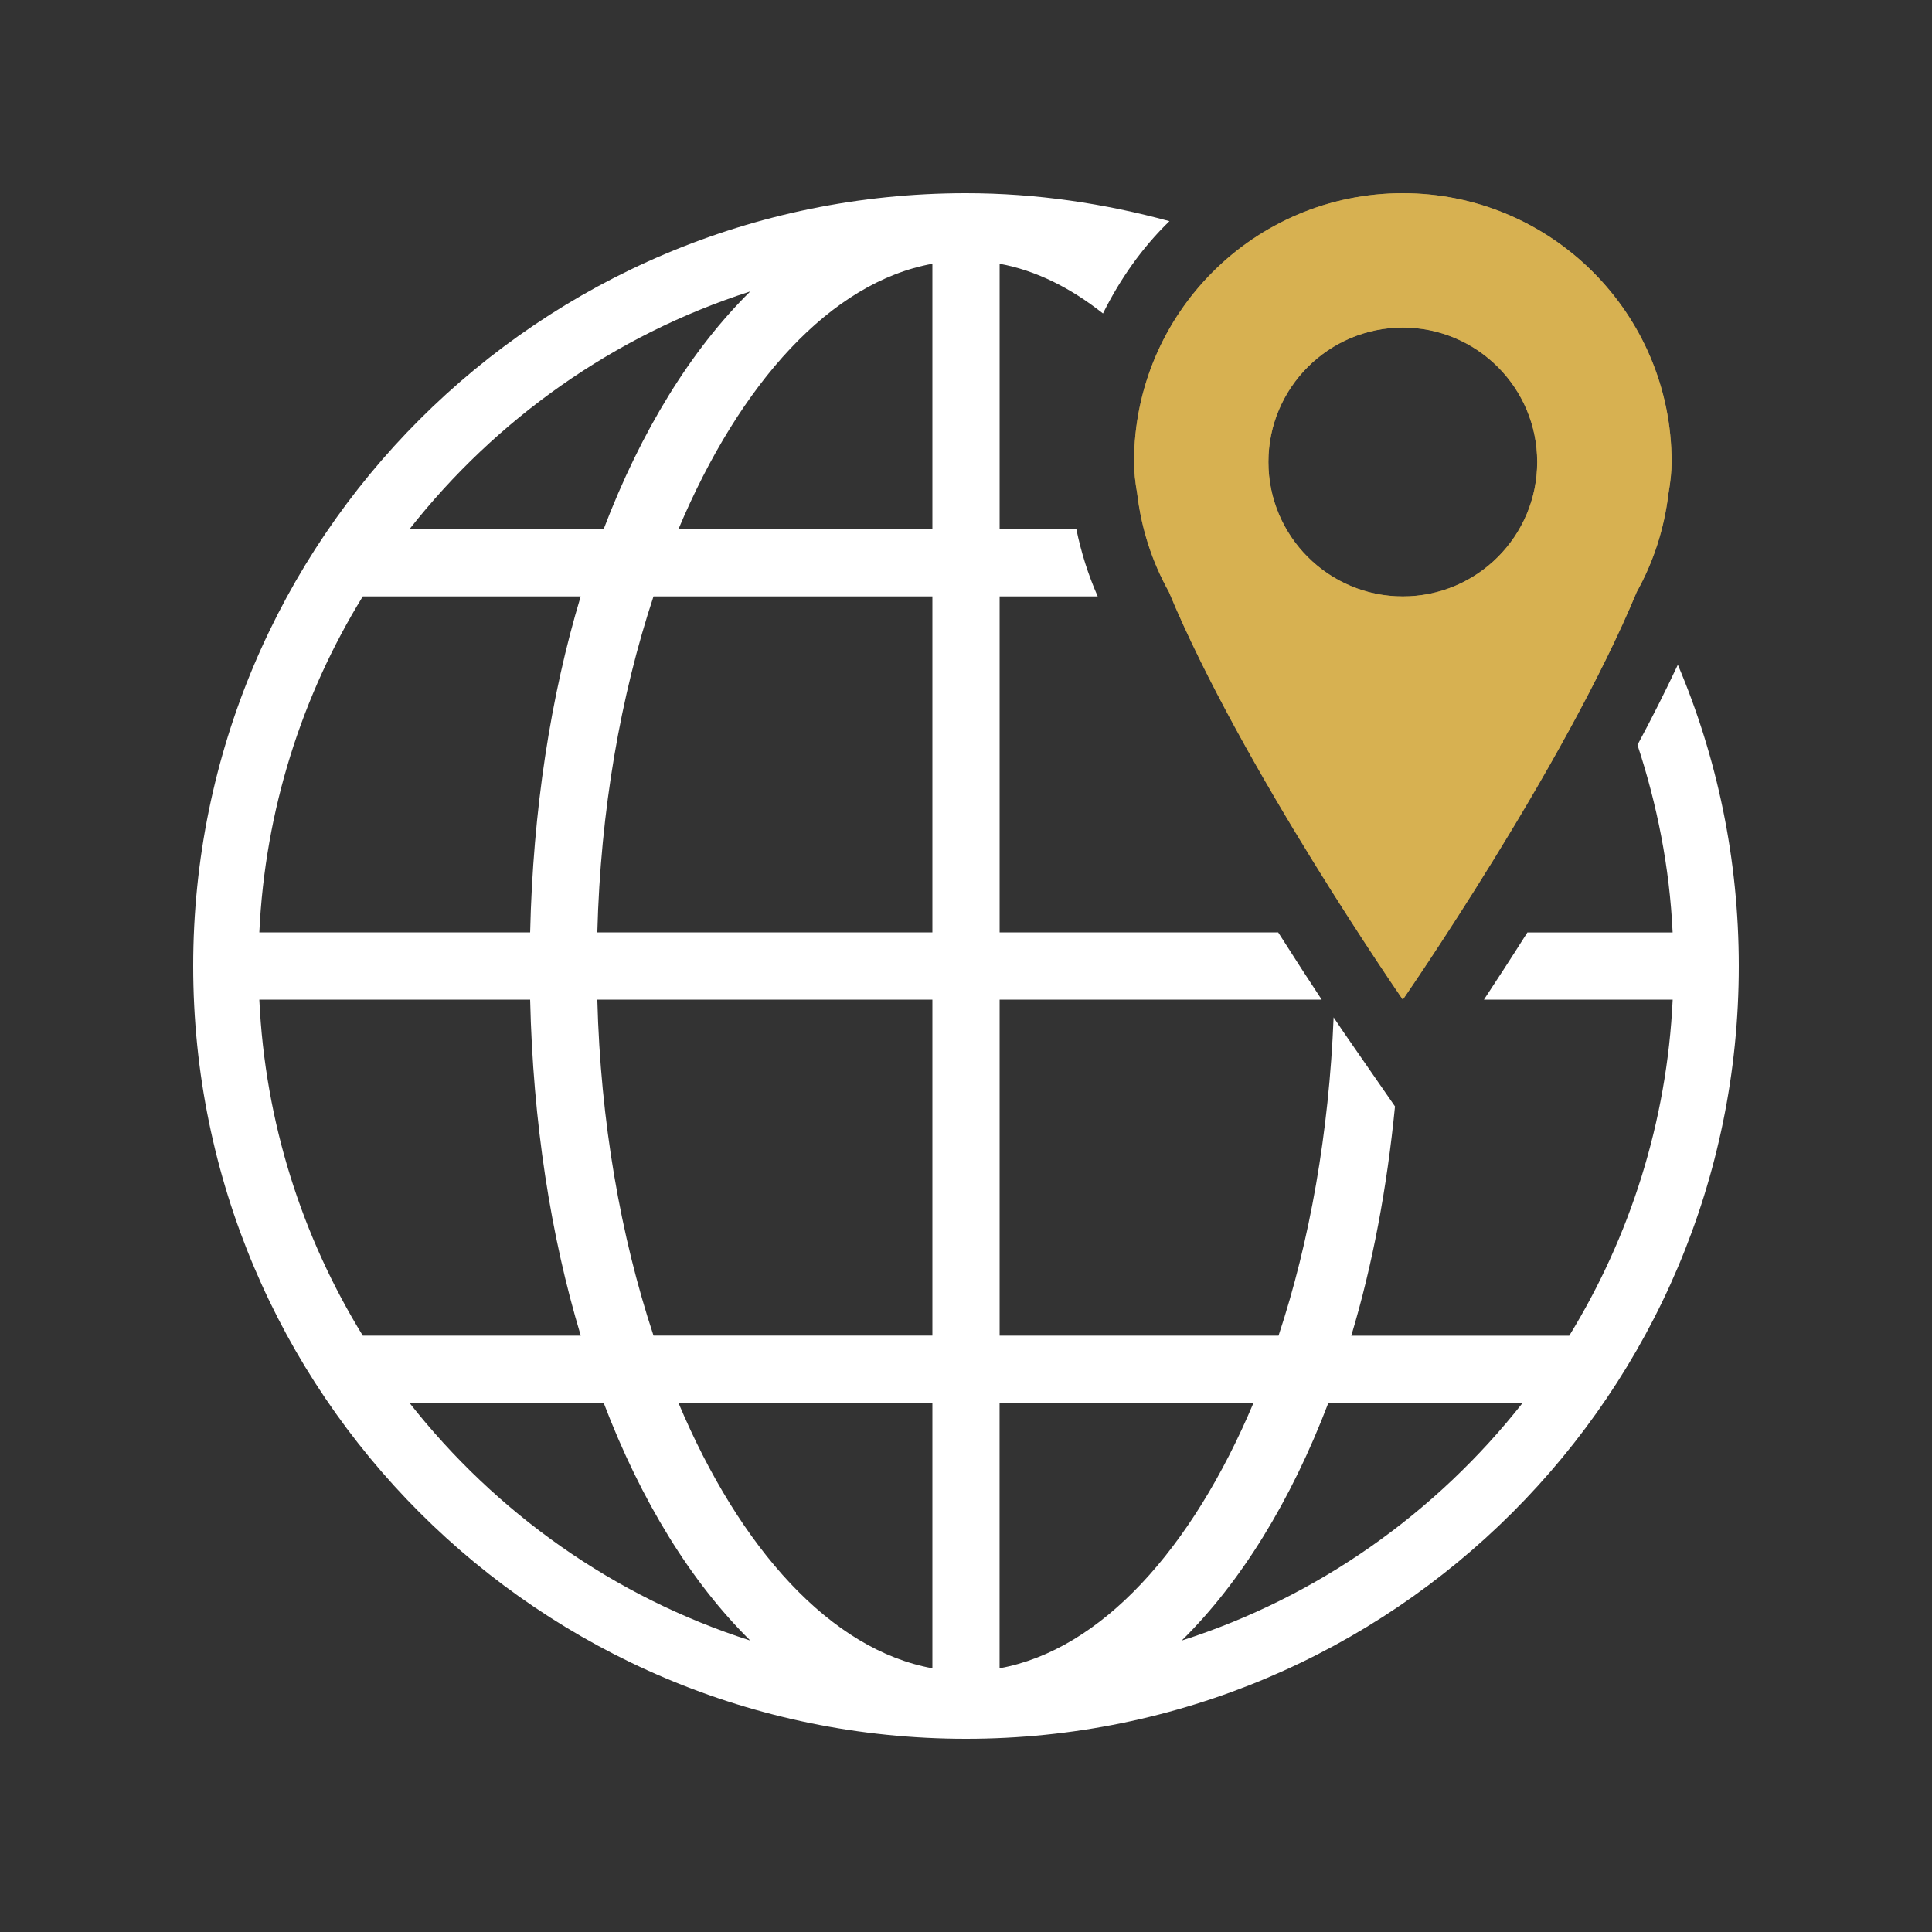
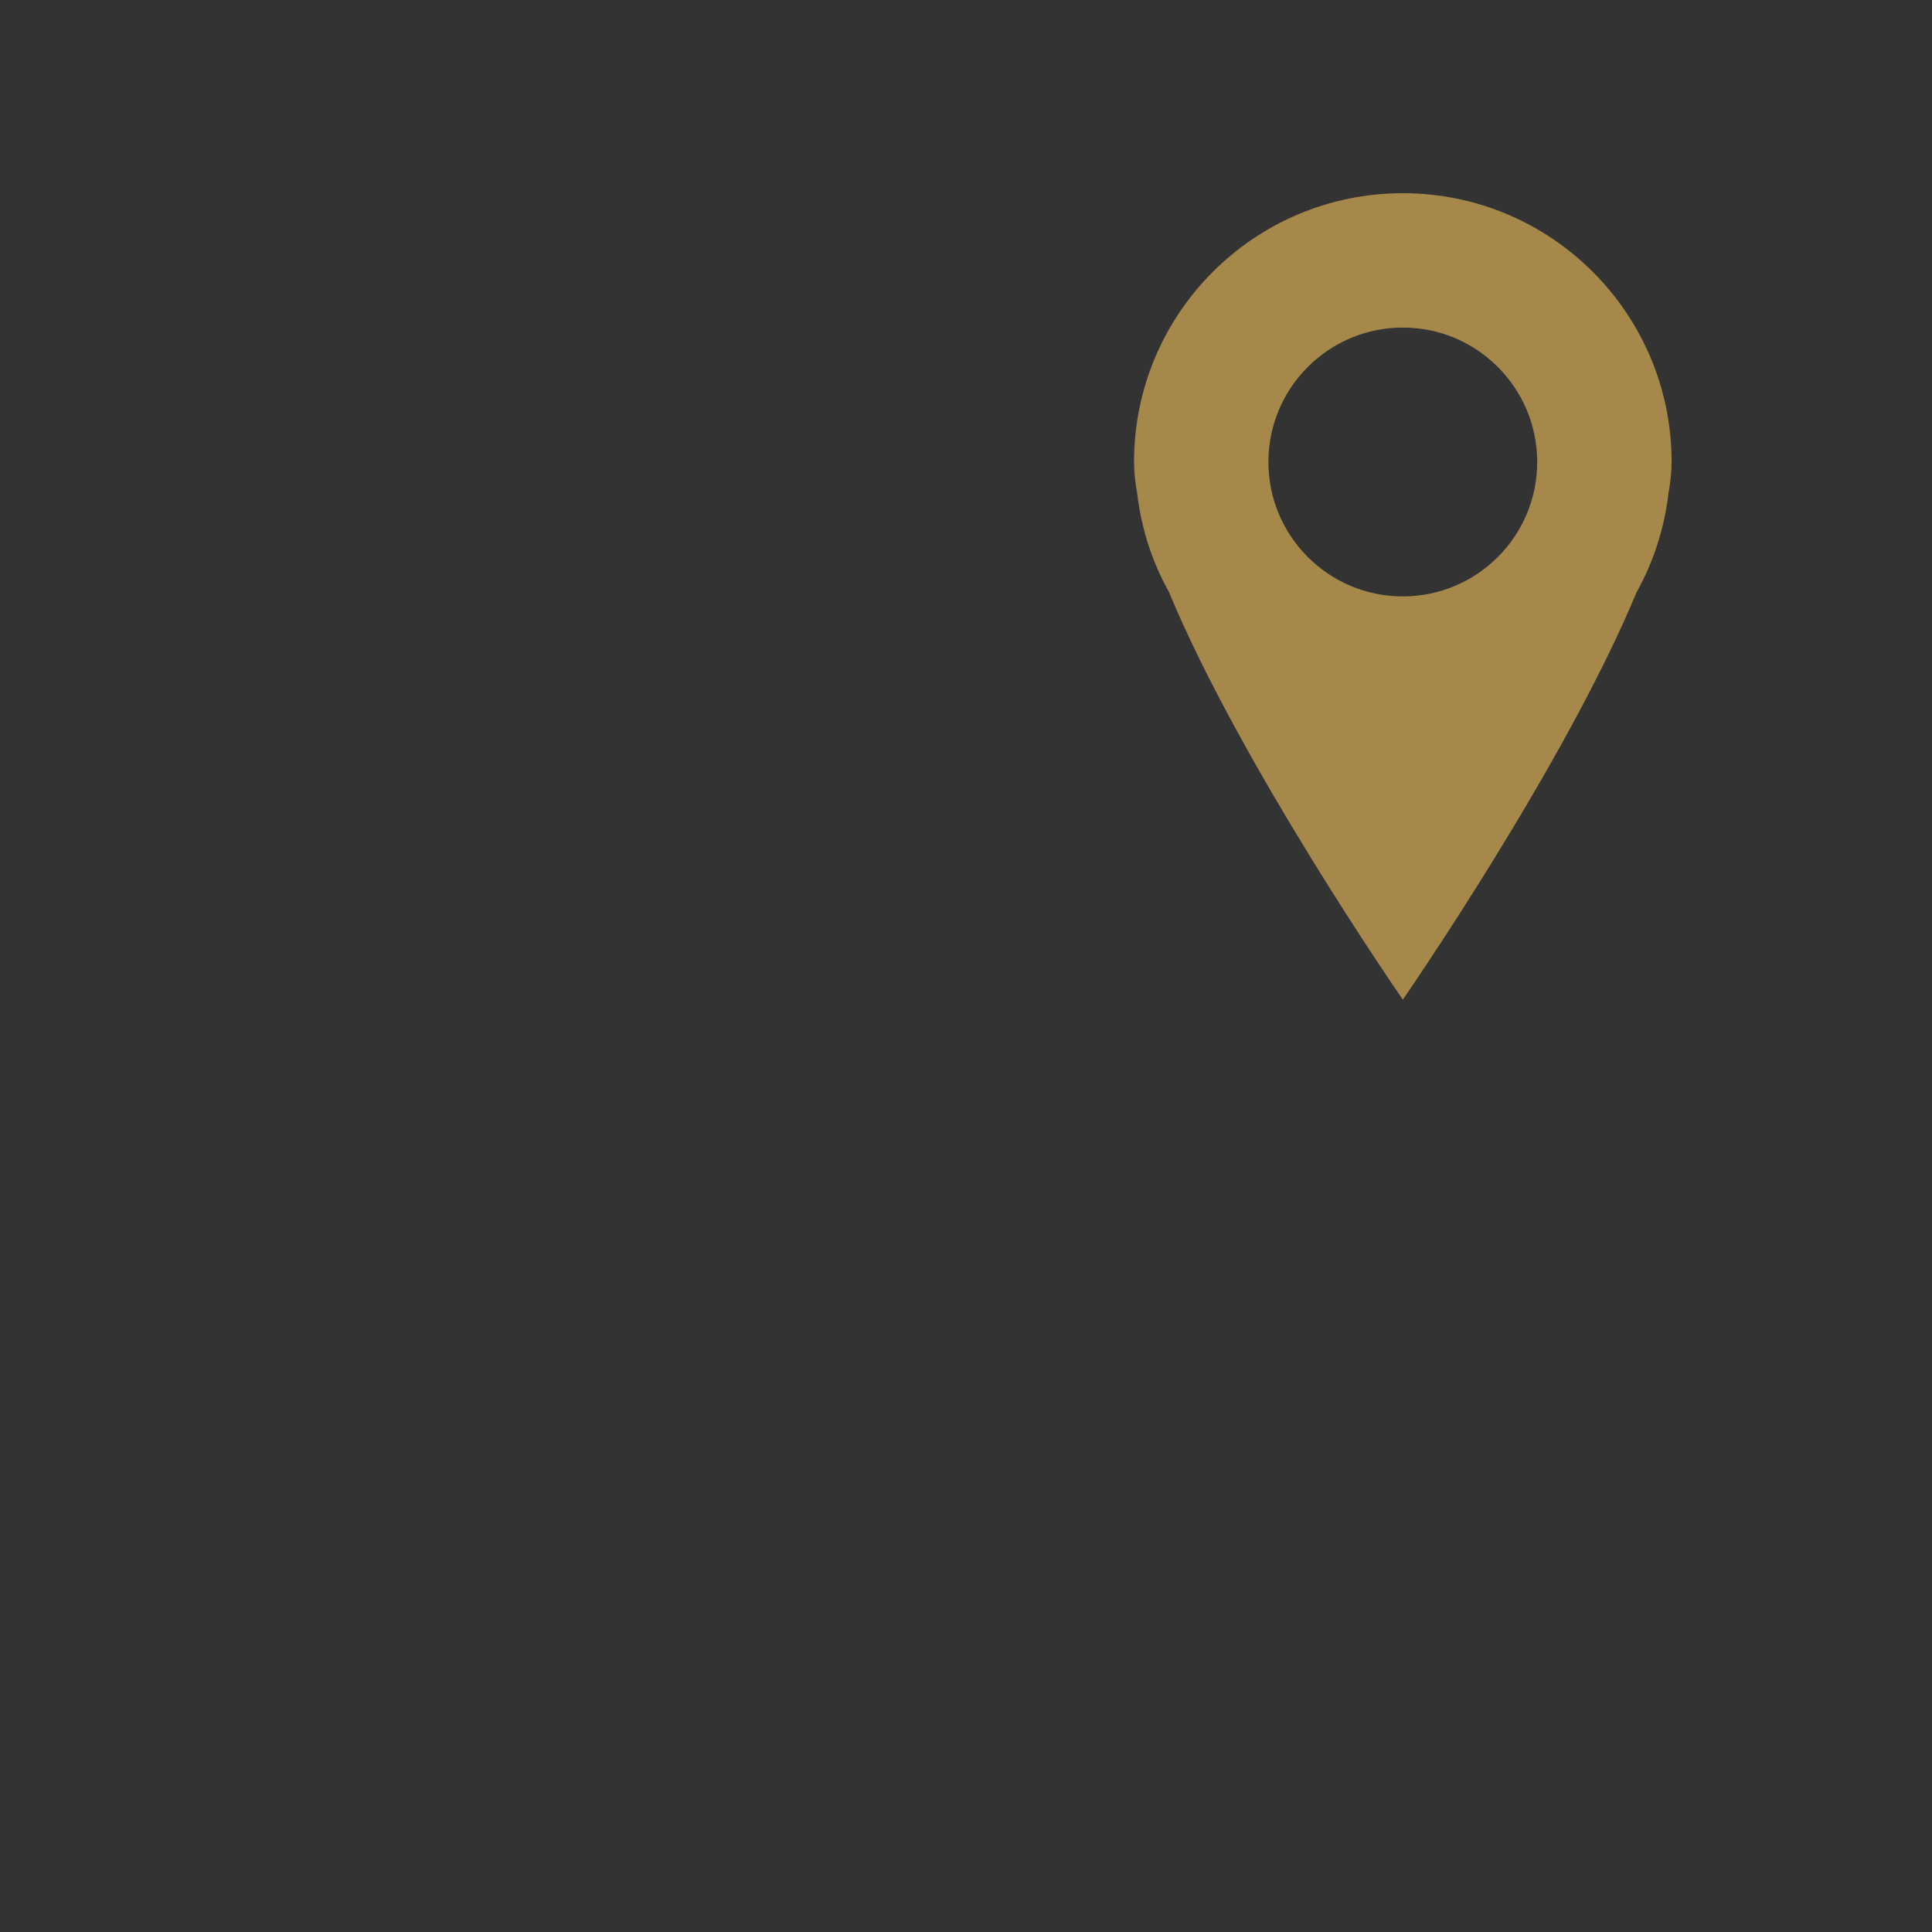
<svg xmlns="http://www.w3.org/2000/svg" width="40" height="40" viewBox="0 0 40 40" fill="none">
  <rect x="0" y="0" width="40" height="40" fill="#333333" stroke="none" />
  <g id="icon_f3">
    <g id="Group">
-       <path id="Vector" d="M34.738 13.763C34.481 14.311 34.2 14.868 33.902 15.423C34.308 16.654 34.567 17.953 34.63 19.306H31.623C31.274 19.857 30.964 20.331 30.723 20.697H34.631C34.511 23.239 33.745 25.607 32.49 27.654H27.977C28.415 26.201 28.715 24.602 28.882 22.907L27.9 21.489C27.878 21.459 27.77 21.301 27.611 21.063C27.515 23.449 27.117 25.701 26.471 27.653H20.696V20.696H27.364C27.122 20.33 26.814 19.856 26.464 19.305H20.696V12.348H22.727C22.53 11.901 22.384 11.438 22.285 10.957H20.696V5.461C21.443 5.597 22.161 5.956 22.836 6.49C23.19 5.778 23.645 5.128 24.212 4.579C22.867 4.213 21.461 4 20 4C11.164 4 4 11.164 4 20C4 28.837 11.164 36 20 36C28.837 36 36 28.837 36 20C36 17.788 35.551 15.68 34.738 13.763L34.738 13.763ZM15.533 6.034C14.312 7.237 13.273 8.92 12.497 10.957H8.477C10.269 8.679 12.712 6.94 15.532 6.034H15.533ZM7.511 12.348H12.022C11.399 14.418 11.034 16.781 10.976 19.305H5.369C5.488 16.763 6.255 14.392 7.511 12.348ZM5.369 20.696H10.976C11.034 23.22 11.399 25.582 12.024 27.653H7.511C6.254 25.606 5.488 23.238 5.369 20.696ZM8.477 29.044H12.498C13.274 31.081 14.313 32.763 15.534 33.966C12.712 33.063 10.269 31.324 8.477 29.044H8.477ZM19.304 34.54C17.204 34.158 15.322 32.075 14.046 29.044H19.304V34.54ZM19.304 27.652H13.53C12.85 25.597 12.432 23.22 12.367 20.696H19.304L19.304 27.652ZM19.304 19.305H12.367C12.432 16.779 12.85 14.403 13.53 12.348H19.304V19.305ZM19.304 10.957H14.046C15.322 7.924 17.204 5.842 19.304 5.461L19.304 10.957ZM20.695 34.54V29.044H25.953C24.676 32.077 22.795 34.158 20.695 34.54ZM24.466 33.966C25.686 32.764 26.726 31.082 27.503 29.044H31.526C29.731 31.324 27.285 33.063 24.466 33.966H24.466Z" fill="white" />
      <g id="Vector_2">
        <path d="M23.544 10.216C23.631 10.951 23.855 11.635 24.2 12.253C25.7 15.87 29.044 20.696 29.044 20.696C29.044 20.696 32.387 15.871 33.887 12.255C34.232 11.636 34.456 10.951 34.544 10.216C34.585 9.981 34.609 9.763 34.609 9.565C34.609 6.492 32.117 4 29.044 4C25.97 4 23.479 6.492 23.479 9.565C23.479 9.763 23.502 9.981 23.544 10.216L23.544 10.216ZM29.044 6.782C30.58 6.782 31.826 8.029 31.826 9.565C31.826 11.101 30.58 12.348 29.044 12.348C27.508 12.348 26.261 11.101 26.261 9.565C26.261 8.029 27.508 6.782 29.044 6.782Z" fill="#A6884B" />
-         <path d="M23.544 10.216C23.631 10.951 23.855 11.635 24.2 12.253C25.7 15.87 29.044 20.696 29.044 20.696C29.044 20.696 32.387 15.871 33.887 12.255C34.232 11.636 34.456 10.951 34.544 10.216C34.585 9.981 34.609 9.763 34.609 9.565C34.609 6.492 32.117 4 29.044 4C25.97 4 23.479 6.492 23.479 9.565C23.479 9.763 23.502 9.981 23.544 10.216L23.544 10.216ZM29.044 6.782C30.58 6.782 31.826 8.029 31.826 9.565C31.826 11.101 30.58 12.348 29.044 12.348C27.508 12.348 26.261 11.101 26.261 9.565C26.261 8.029 27.508 6.782 29.044 6.782Z" fill="#D7B151" />
      </g>
    </g>
  </g>
</svg>